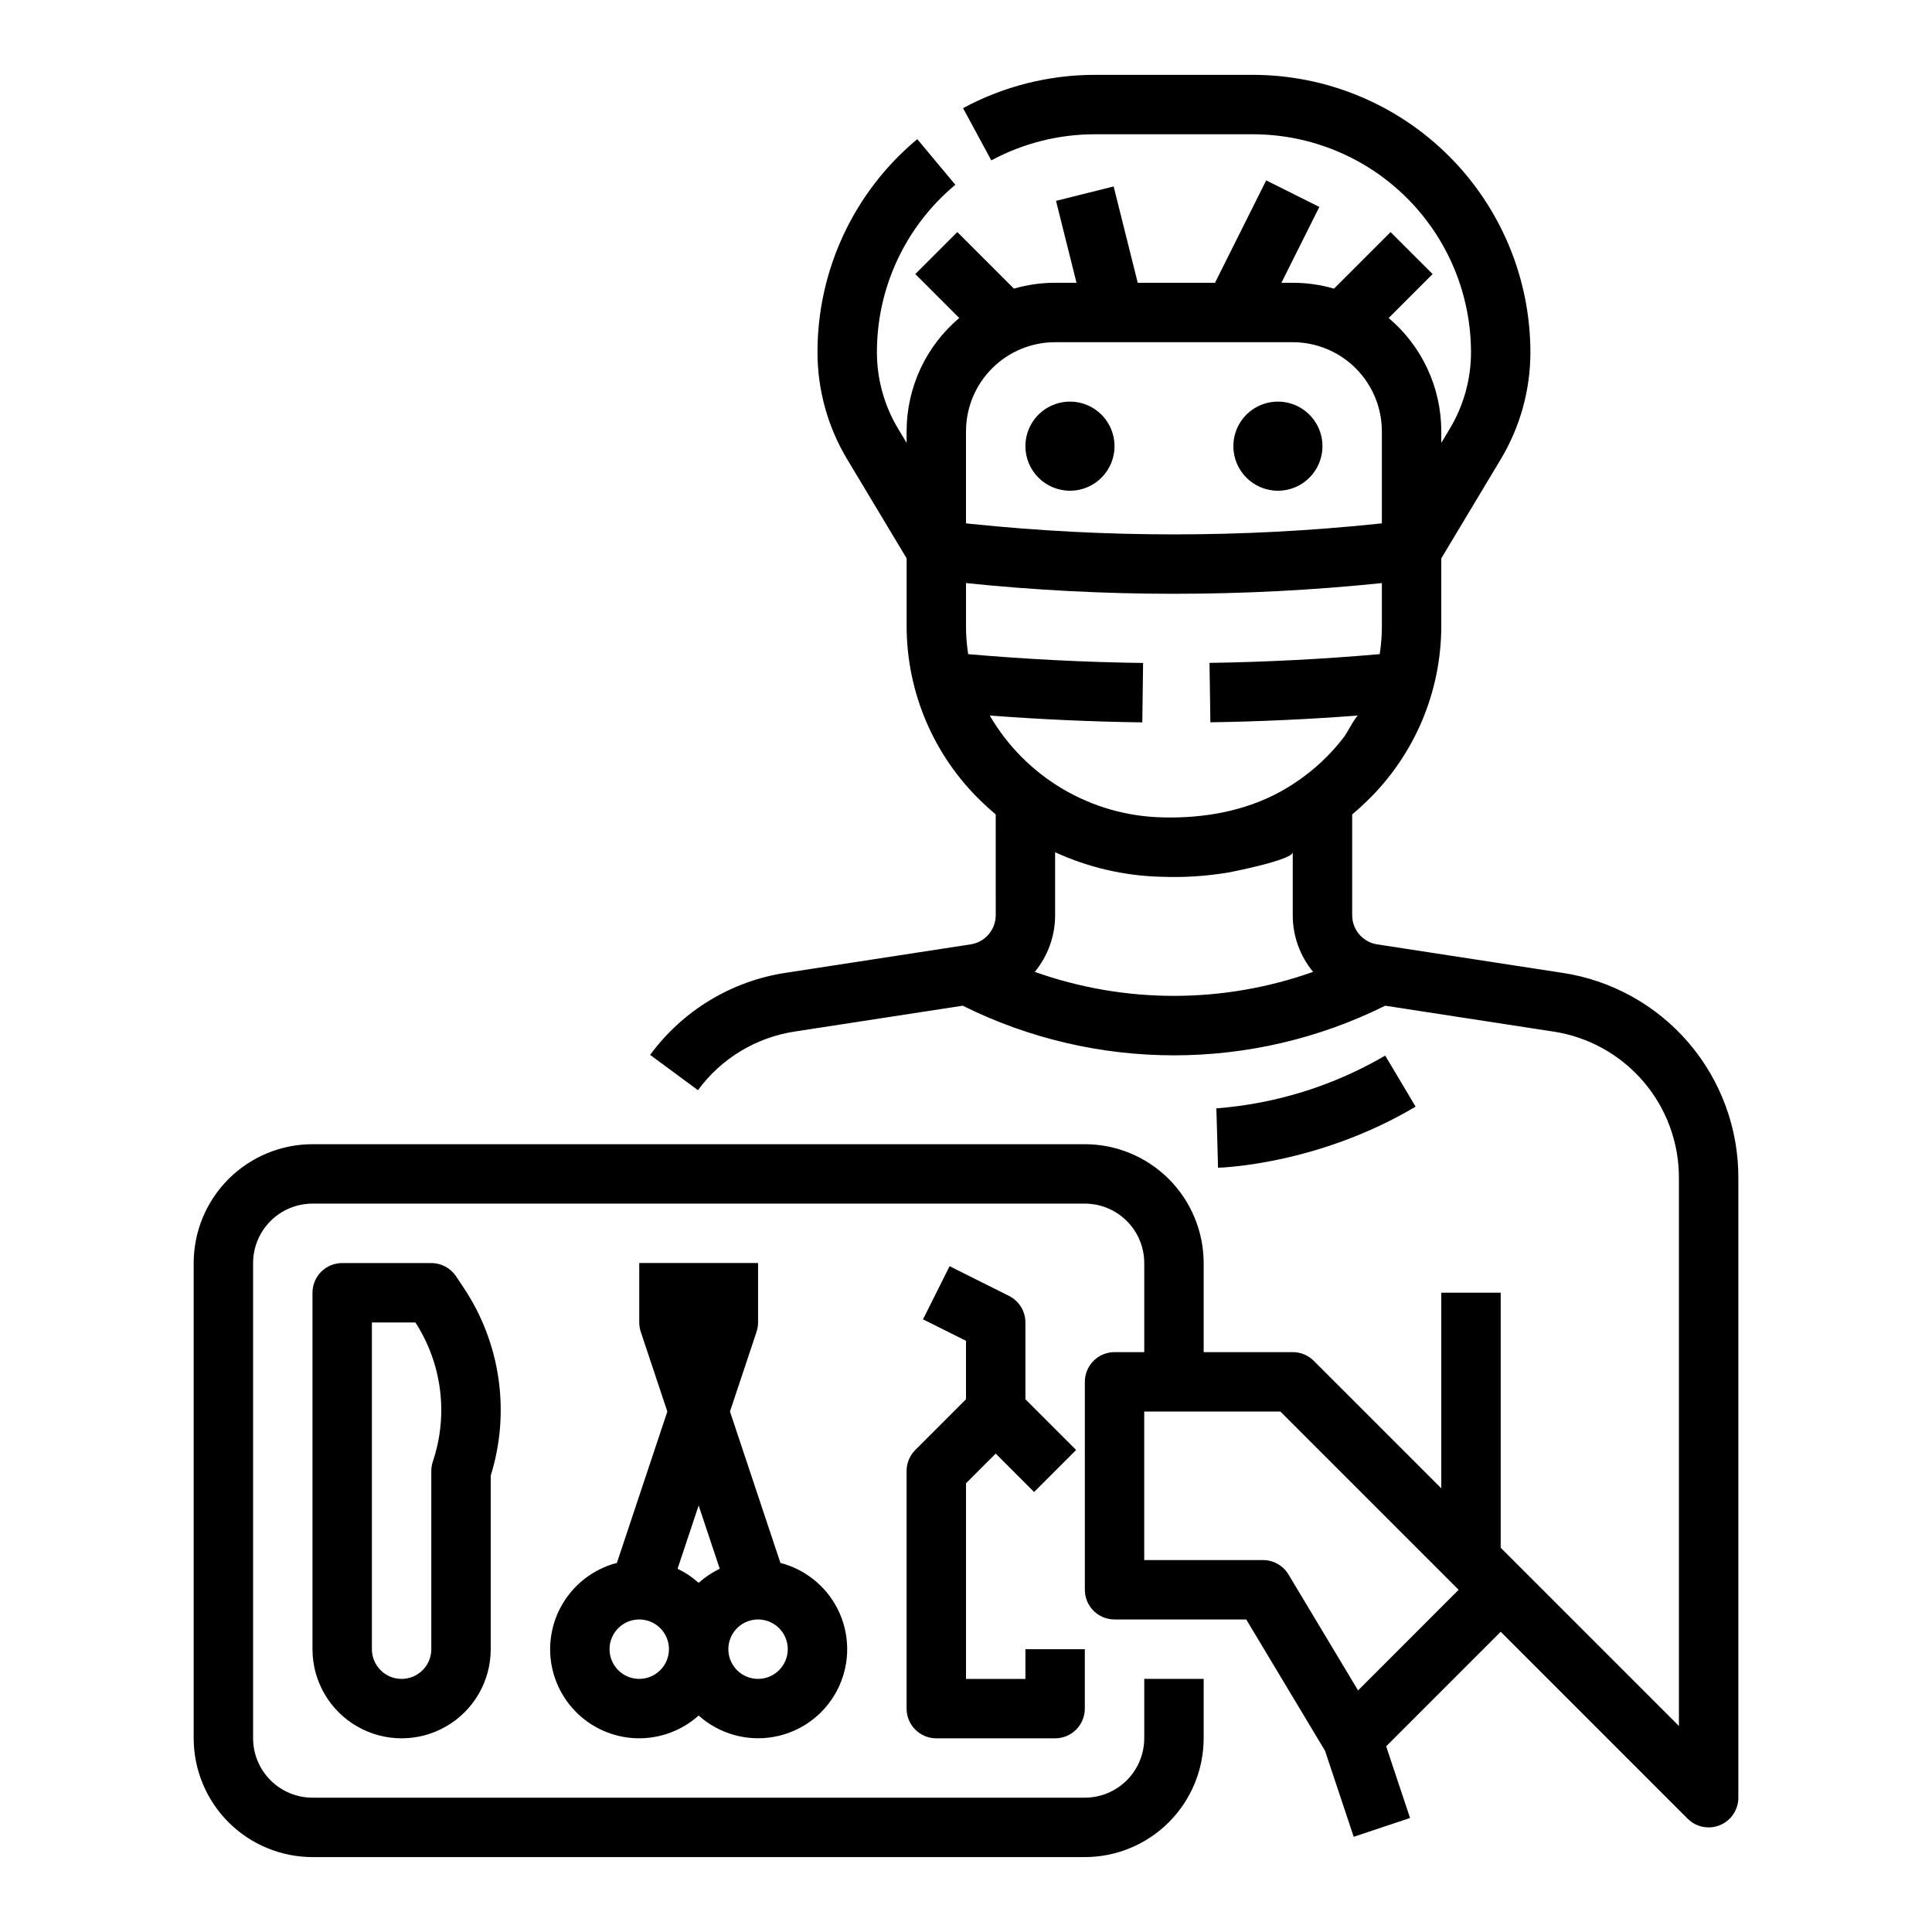
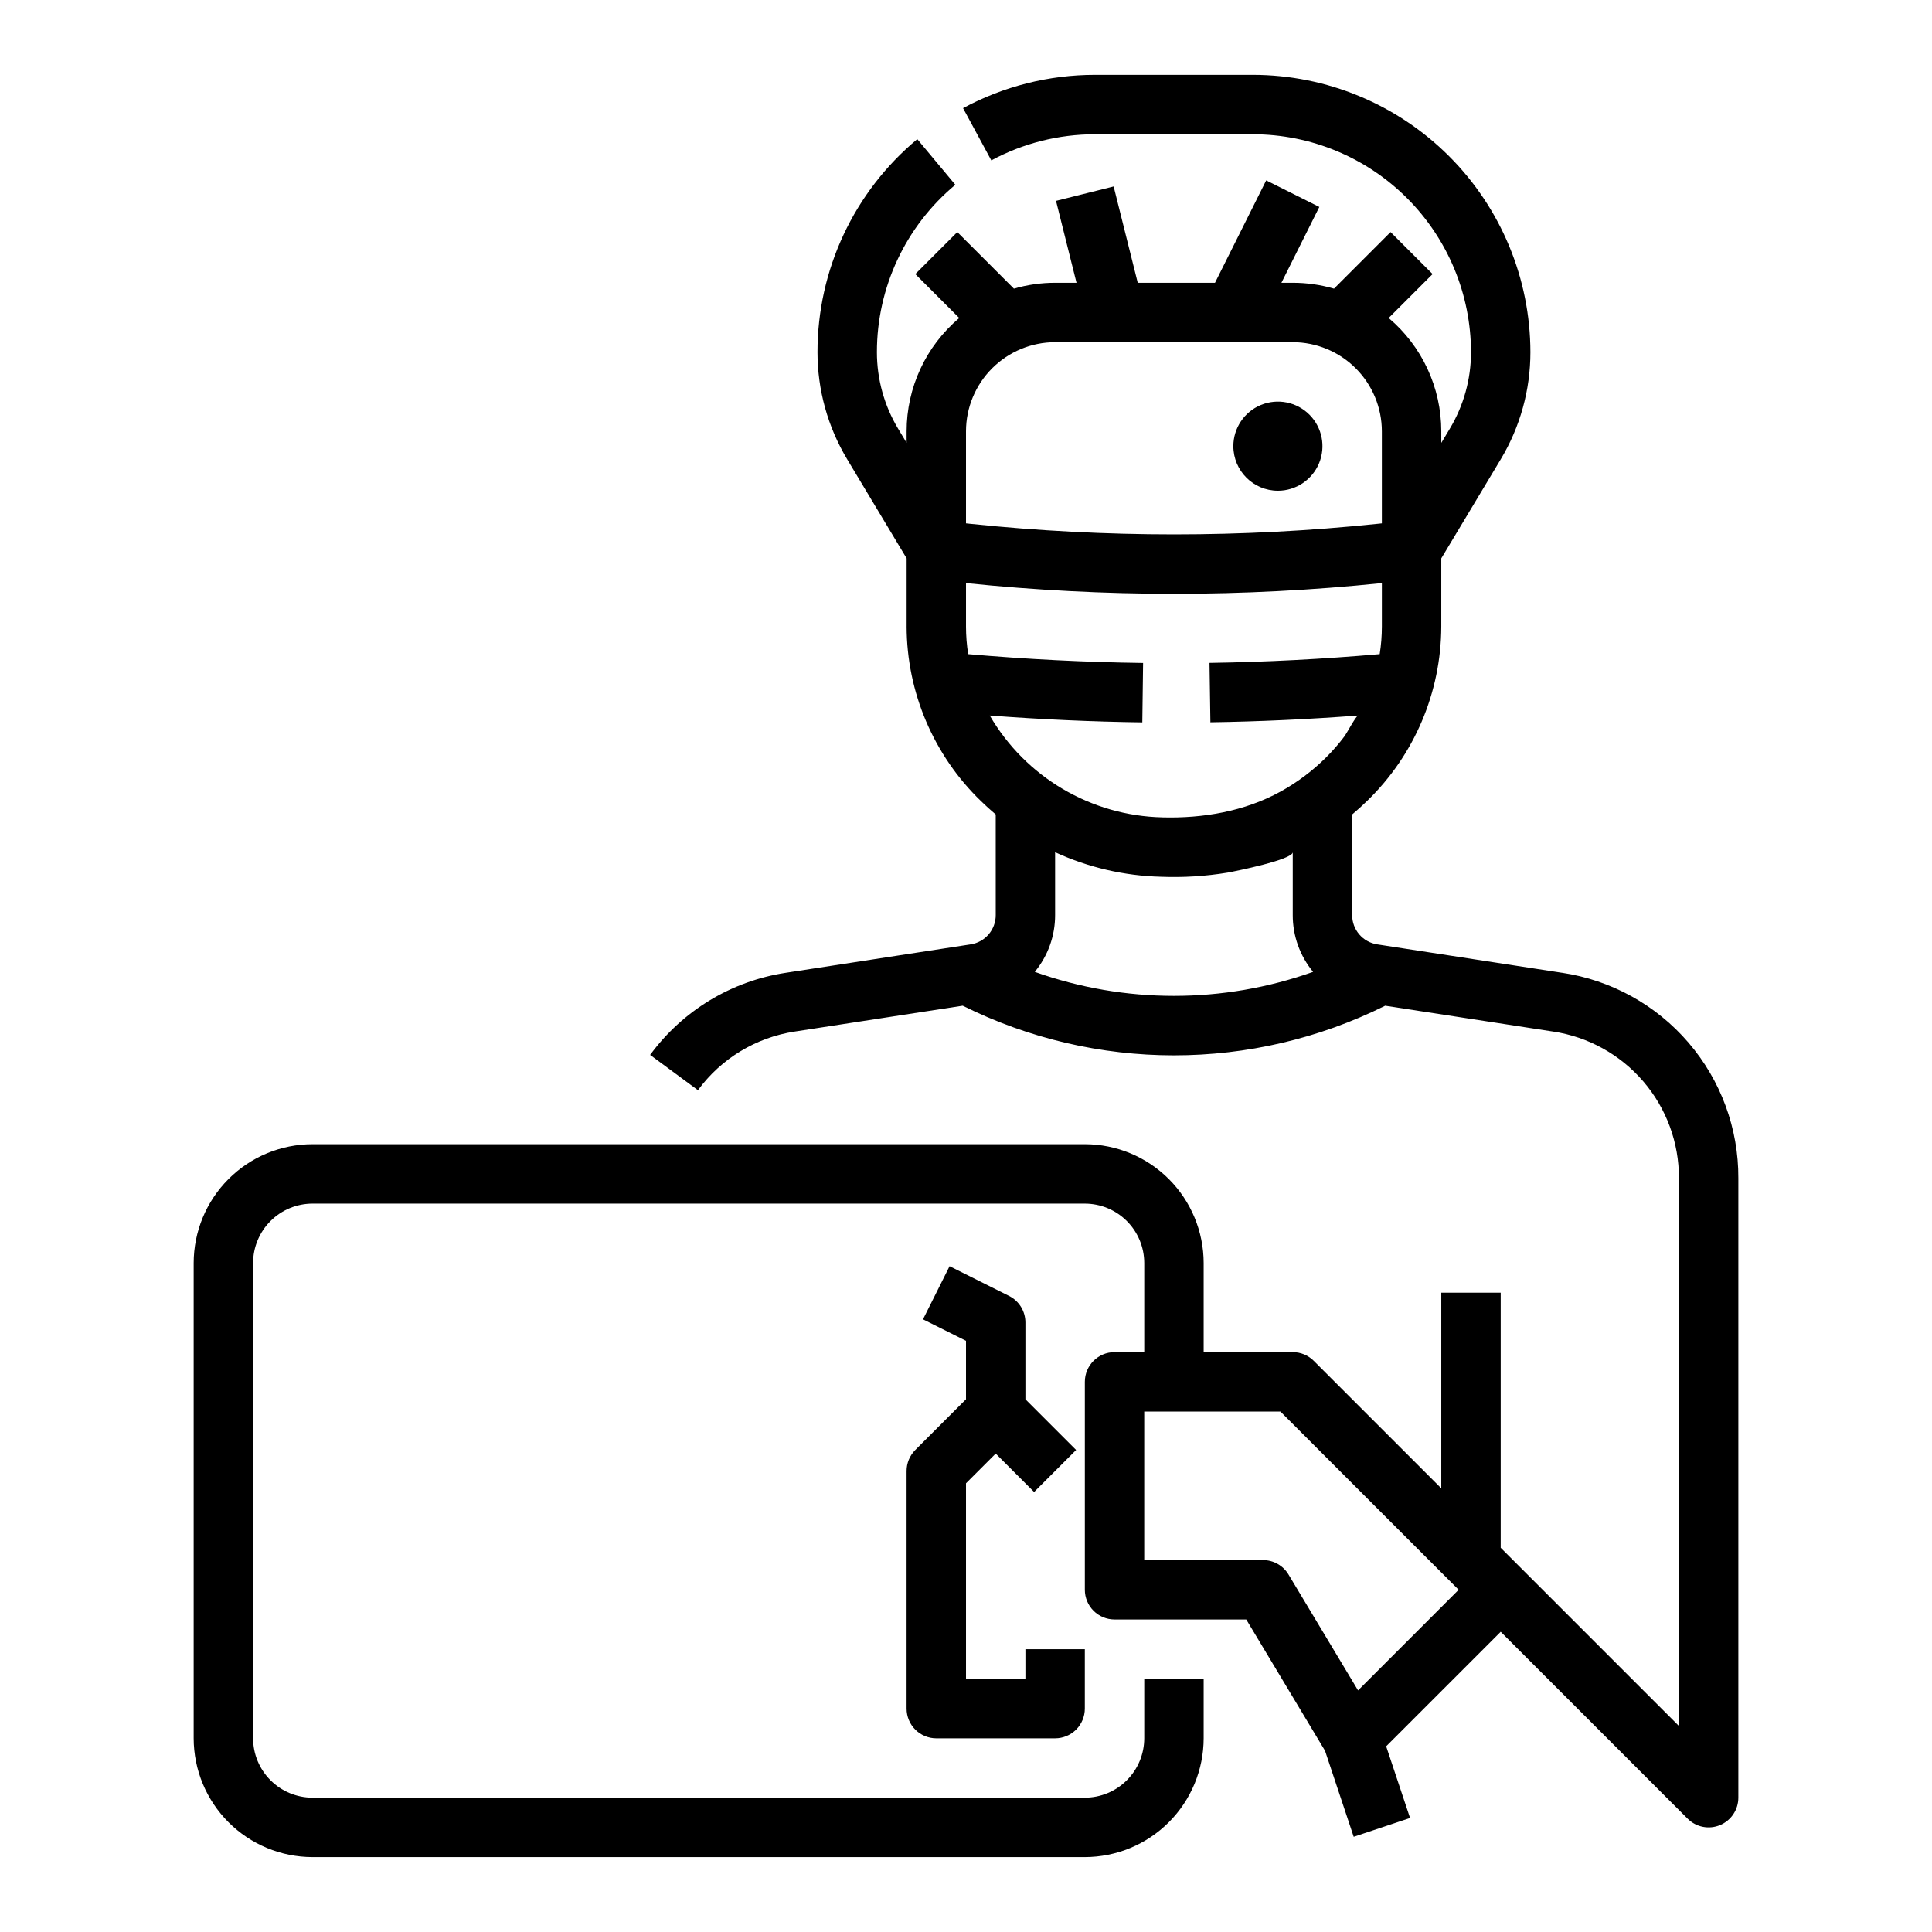
<svg xmlns="http://www.w3.org/2000/svg" fill="#000000" width="800px" height="800px" version="1.1" viewBox="144 144 512 512">
  <g>
-     <path d="m427.55 274.05c4.777 0 9.082-2.879 10.91-7.289 1.828-4.414 0.816-9.492-2.562-12.871-3.375-3.375-8.453-4.387-12.867-2.559-4.41 1.828-7.289 6.133-7.289 10.91 0.008 6.519 5.289 11.801 11.809 11.809z" />
    <path d="m482.66 274.05c4.773 0 9.078-2.879 10.906-7.289 1.828-4.414 0.82-9.492-2.559-12.871-3.375-3.375-8.457-4.387-12.867-2.559-4.414 1.828-7.289 6.133-7.289 10.91 0.008 6.519 5.289 11.801 11.809 11.809z" />
-     <path d="m258.3 478.72h-23.613c-4.348 0-7.875 3.523-7.875 7.871v94.465c0 8.438 4.504 16.234 11.809 20.453 7.309 4.219 16.309 4.219 23.617 0 7.309-4.219 11.809-12.016 11.809-20.453v-46c5.269-16.883 2.598-35.246-7.258-49.93l-1.934-2.902h-0.004c-1.461-2.188-3.918-3.504-6.551-3.504zm0.406 52.613c-0.27 0.805-0.406 1.645-0.406 2.492v47.23c0 4.348-3.523 7.871-7.871 7.871-4.348 0-7.871-3.523-7.871-7.871v-86.594h11.523c7.082 10.945 8.785 24.52 4.625 36.871z" />
-     <path d="m289.79 581.05c-0.004 6.113 2.367 11.992 6.609 16.391 4.238 4.402 10.023 6.988 16.133 7.211s12.07-1.938 16.617-6.019c5.398 4.836 12.715 6.926 19.848 5.668 7.137-1.254 13.297-5.715 16.719-12.102s3.723-13.988 0.816-20.625c-2.906-6.633-8.699-11.566-15.711-13.383l-13.371-40.117 7.043-21.125h-0.004c0.27-0.805 0.406-1.645 0.406-2.492v-15.742h-31.488v15.742c0 0.848 0.137 1.688 0.406 2.492l7.039 21.125-13.371 40.113c-5.059 1.32-9.543 4.281-12.742 8.418-3.203 4.133-4.941 9.215-4.949 14.445zm23.617 7.871c-3.184 0-6.055-1.918-7.273-4.859s-0.543-6.328 1.707-8.578 5.637-2.926 8.578-1.707c2.941 1.219 4.859 4.09 4.859 7.273-0.004 4.348-3.527 7.867-7.871 7.871zm31.488 0c-3.184 0-6.055-1.918-7.273-4.859s-0.543-6.328 1.707-8.578 5.637-2.926 8.578-1.707 4.859 4.09 4.859 7.273c-0.004 4.348-3.527 7.867-7.871 7.871zm-10.156-29.191v0.004c-2.031 0.973-3.91 2.231-5.59 3.734-1.676-1.504-3.555-2.762-5.586-3.734l5.586-16.766z" />
    <path d="m386.56 528.26c-1.477 1.477-2.305 3.477-2.305 5.566v62.977c0 2.086 0.828 4.09 2.305 5.566 1.477 1.473 3.481 2.305 5.566 2.305h31.488c2.09 0 4.09-0.832 5.566-2.305 1.477-1.477 2.309-3.481 2.309-5.566v-15.746h-15.746v7.871h-15.742v-51.844l7.871-7.871 10.176 10.18 11.133-11.133-13.438-13.441v-20.355c0-2.981-1.684-5.707-4.352-7.039l-15.742-7.871-7.043 14.082 11.395 5.695v15.488z" />
    <path d="m557.95 401.8-48.941-7.527c-3.848-0.574-6.688-3.883-6.668-7.773v-26.66c1.352-1.141 2.676-2.324 3.945-3.574 12.531-12.125 19.625-28.805 19.668-46.238v-18.055l15.766-26.273c5.137-8.566 7.852-18.363 7.852-28.352-0.023-19.488-7.773-38.172-21.551-51.953-13.781-13.781-32.465-21.535-51.953-21.559h-41.91c-12.195 0.004-24.203 3.035-34.941 8.824l7.492 13.848v-0.004c8.434-4.543 17.863-6.922 27.445-6.922h41.914c15.312 0.02 29.996 6.109 40.824 16.941 10.828 10.828 16.918 25.512 16.938 40.824 0 7.133-1.941 14.133-5.609 20.25l-2.262 3.773-0.004-3.07c0.004-11.574-5.102-22.559-13.945-30.023l11.645-11.645-11.137-11.129-14.992 14.992c-3.551-1.031-7.231-1.555-10.93-1.555h-3.008l10.047-20.094-14.082-7.043-13.566 27.137h-20.477l-6.383-25.523-15.273 3.816 5.43 21.707h-5.664c-3.695 0-7.375 0.523-10.926 1.555l-14.996-14.992-11.133 11.133 11.645 11.645v-0.004c-8.848 7.465-13.949 18.449-13.949 30.023v3.066l-2.262-3.773v0.004c-3.672-6.117-5.609-13.117-5.609-20.25-0.016-17.148 7.602-33.414 20.785-44.379l-10.086-12.09c-16.773 13.953-26.465 34.648-26.445 56.469 0.004 9.988 2.715 19.785 7.856 28.352l15.766 26.273v18.055h-0.004c0.047 17.438 7.141 34.113 19.668 46.238 1.27 1.25 2.594 2.434 3.945 3.574l0.004 26.656c0.016 3.891-2.824 7.199-6.668 7.777l-48.945 7.527c-14.41 2.18-27.355 10.012-35.977 21.762l12.672 9.348v0.004c6.156-8.398 15.406-13.992 25.699-15.551l44.469-6.84v0.004c35.262 17.535 76.703 17.535 111.96 0l44.469 6.84v-0.004c9.309 1.391 17.809 6.086 23.938 13.23 6.129 7.144 9.48 16.258 9.434 25.672v145.14l-41.664-41.668-5.566-5.562v-67.59h-15.746v51.844l-33.793-33.793c-1.477-1.477-3.477-2.305-5.566-2.305h-23.613v-23.617c-0.012-8.348-3.332-16.352-9.234-22.254-5.902-5.906-13.906-9.227-22.254-9.234h-204.68c-8.348 0.008-16.352 3.328-22.254 9.234-5.902 5.902-9.223 13.906-9.234 22.254v125.95c0.012 8.348 3.332 16.352 9.234 22.254 5.902 5.902 13.906 9.223 22.254 9.234h204.68c8.348-0.012 16.352-3.332 22.254-9.234 5.902-5.902 9.223-13.906 9.234-22.254v-15.746h-15.746v15.746c-0.004 4.172-1.664 8.176-4.617 11.125-2.949 2.953-6.953 4.613-11.125 4.617h-204.68c-4.172-0.004-8.176-1.664-11.125-4.617-2.953-2.949-4.613-6.953-4.617-11.125v-125.95c0.004-4.176 1.664-8.176 4.617-11.129 2.949-2.949 6.953-4.609 11.125-4.613h204.68c4.172 0.004 8.176 1.664 11.125 4.613 2.953 2.953 4.613 6.953 4.617 11.129v23.617h-7.871c-4.348 0-7.871 3.523-7.871 7.871v55.105c0 2.086 0.828 4.09 2.305 5.566 1.477 1.477 3.477 2.305 5.566 2.305h34.902l20.879 34.797 7.598 22.797 14.934-4.981-6.332-19 30.355-30.355 49.539 49.539c2.25 2.254 5.637 2.926 8.578 1.707s4.859-4.09 4.859-7.273v-164.15c0.062-13.18-4.629-25.941-13.211-35.945-8.582-10-20.48-16.574-33.516-18.52zm-151.66-68.18c13.488 1.027 27.031 1.641 40.434 1.816l0.207-15.742c-15.363-0.203-30.918-0.988-46.352-2.336v-0.004c-0.387-2.426-0.578-4.875-0.578-7.332v-11.5c36.637 3.785 73.566 3.785 110.21 0v11.504c0 2.453-0.195 4.902-0.578 7.328-15.012 1.312-30.148 2.094-45.105 2.32l0.238 15.742c12.984-0.195 26.102-0.805 39.156-1.797-0.547 0.043-3.09 4.812-3.59 5.477l-0.004-0.004c-1.496 1.988-3.129 3.867-4.891 5.625-3.578 3.559-7.633 6.602-12.051 9.043-9.508 5.254-20.574 7.148-31.355 6.856l0.004-0.004c-18.906-0.422-36.234-10.648-45.742-26.992zm80.301-98.934c6.262 0.004 12.266 2.496 16.691 6.922 4.43 4.43 6.918 10.43 6.926 16.691v24.395l-1.266 0.133c-35.797 3.723-71.883 3.723-107.68 0l-1.262-0.133v-24.395c0.004-6.262 2.496-12.262 6.922-16.691 4.43-4.426 10.43-6.918 16.691-6.922zm-68.367 166.87c3.5-4.234 5.406-9.562 5.391-15.062v-16.645c8.793 4.039 18.312 6.25 27.984 6.5 5.945 0.238 11.902-0.129 17.773-1.102 1.879-0.336 17.219-3.418 17.219-5.402v16.648c-0.016 5.5 1.895 10.828 5.394 15.062-23.855 8.48-49.906 8.48-73.762 0zm85.676 190.42-18.43-30.715c-1.422-2.371-3.984-3.824-6.75-3.824h-31.488v-39.359h36.098l47.23 47.23z" />
-     <path d="m466.58 445.59 0.211 7.871c1.074-0.027 26.617-0.887 52.355-16.191l-8.047-13.531c-13.664 7.996-28.965 12.777-44.75 13.988z" />
  </g>
</svg>